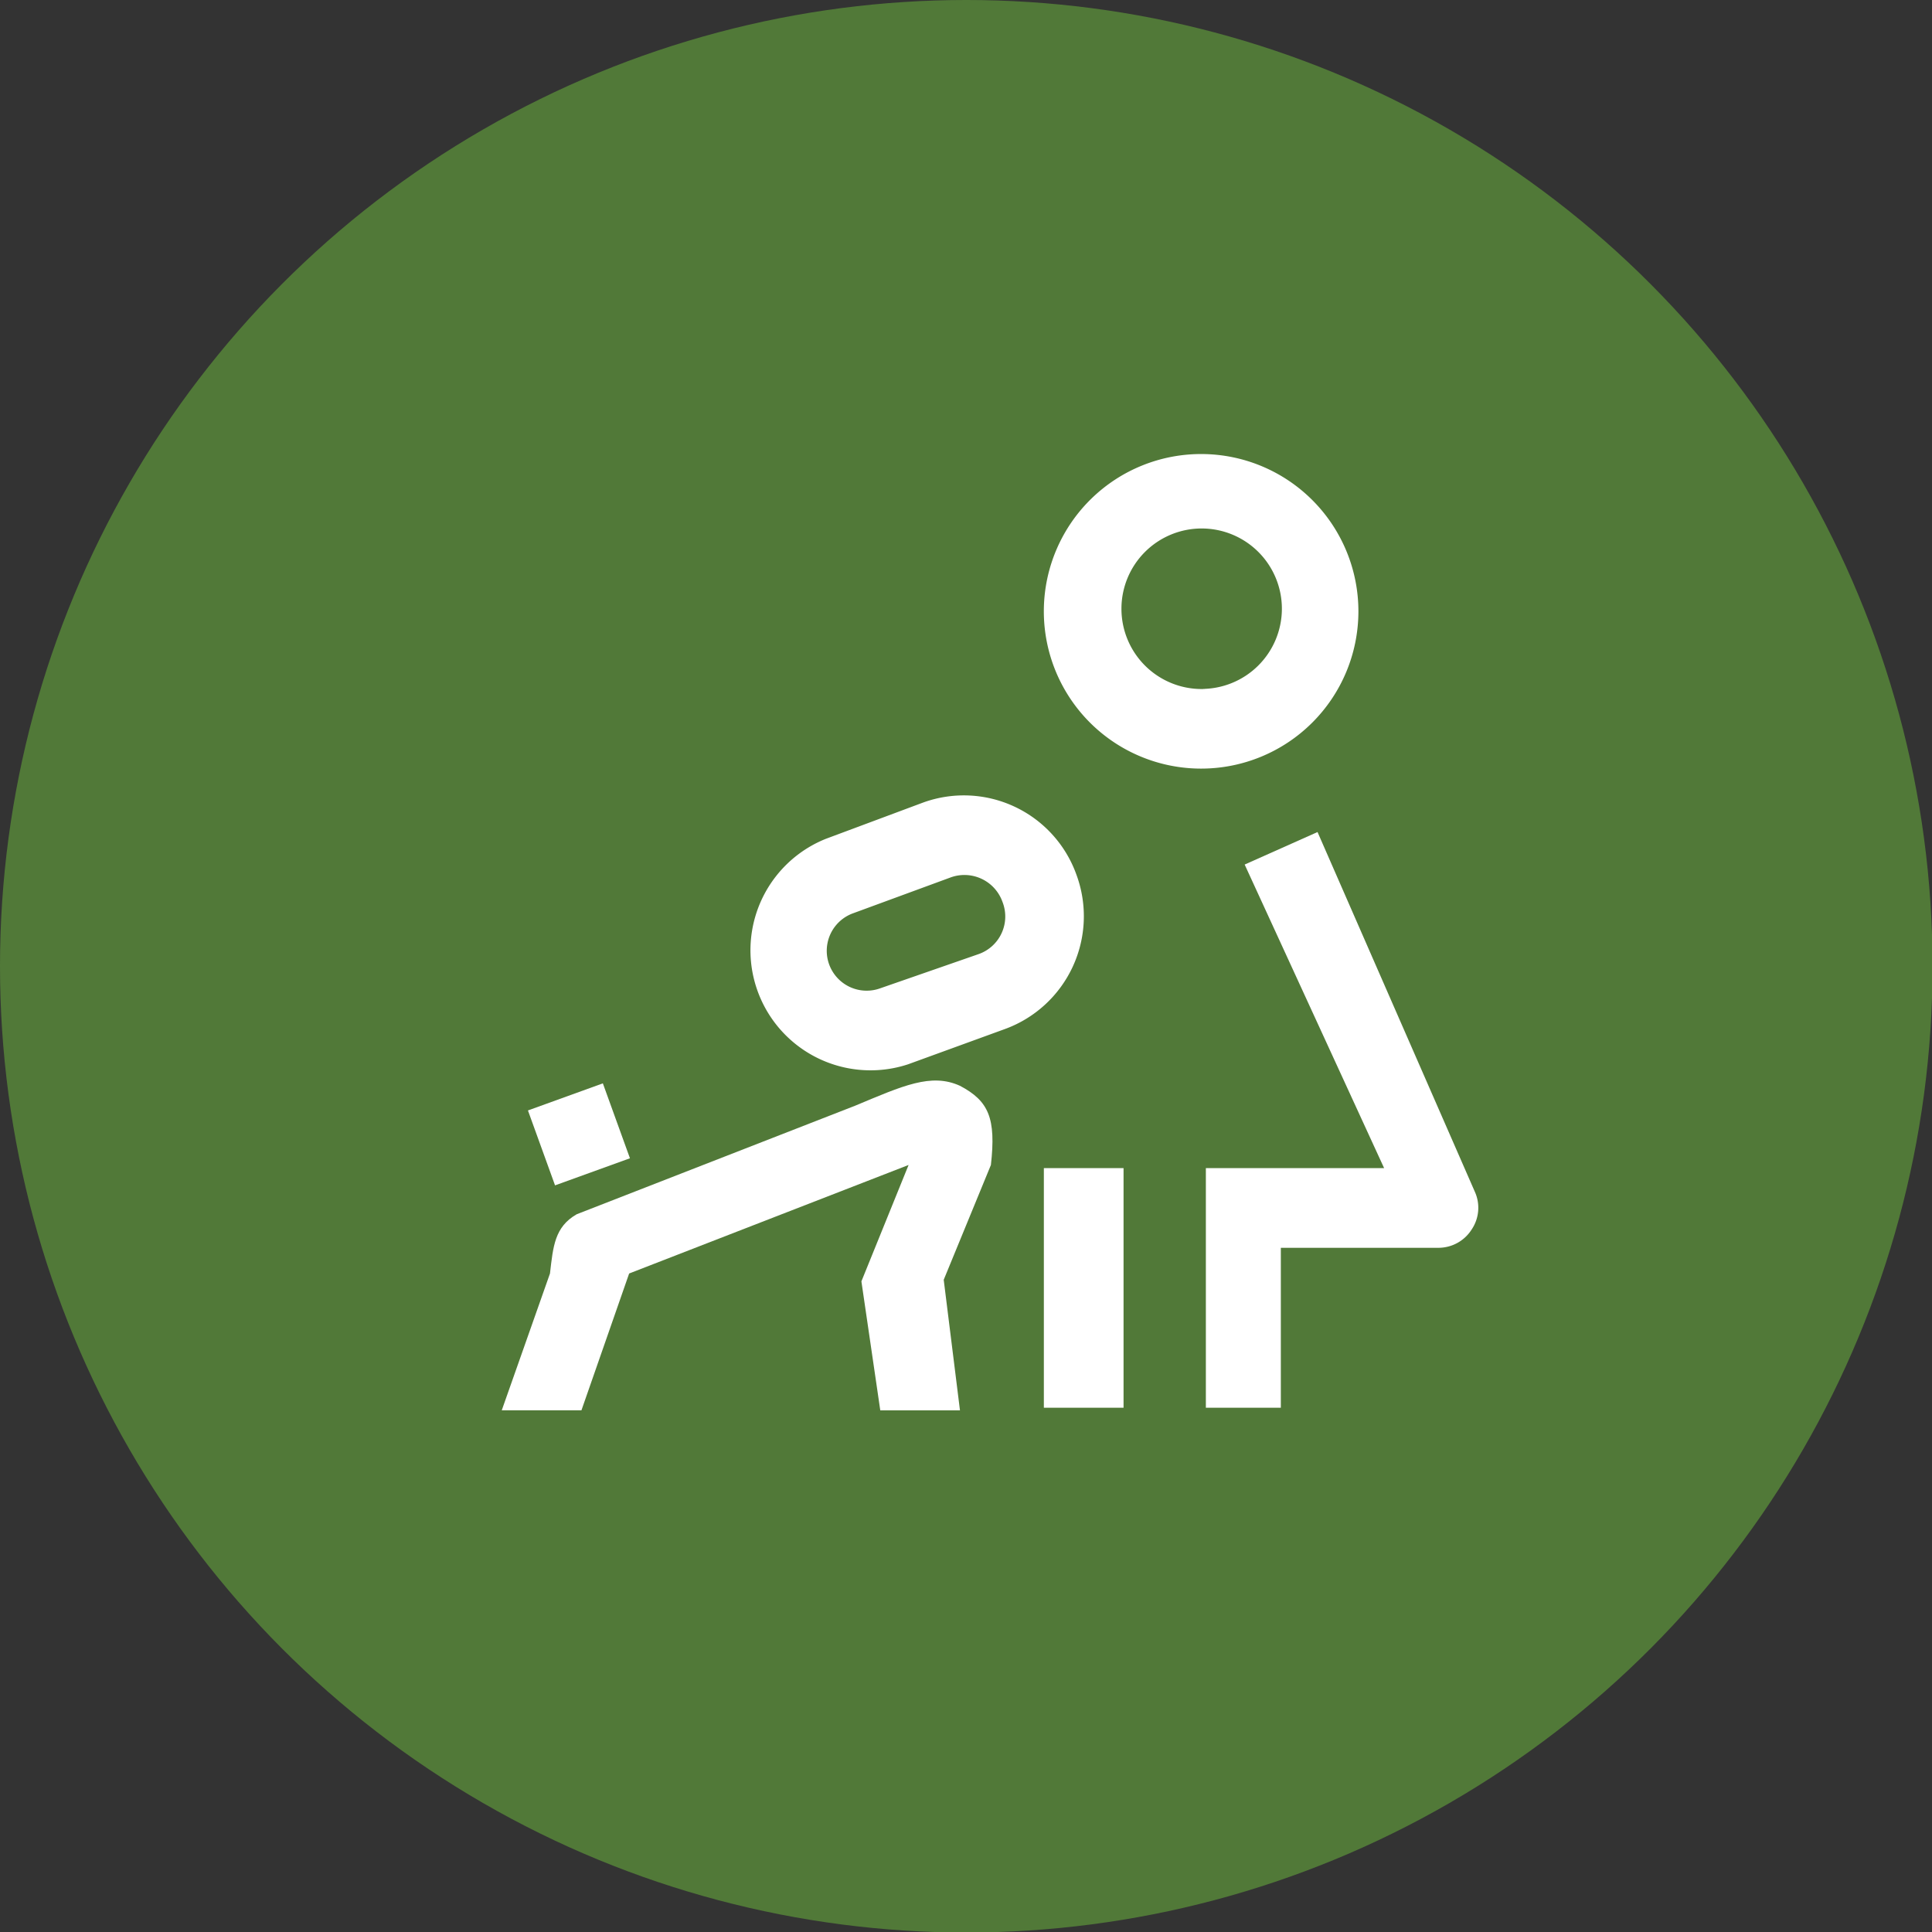
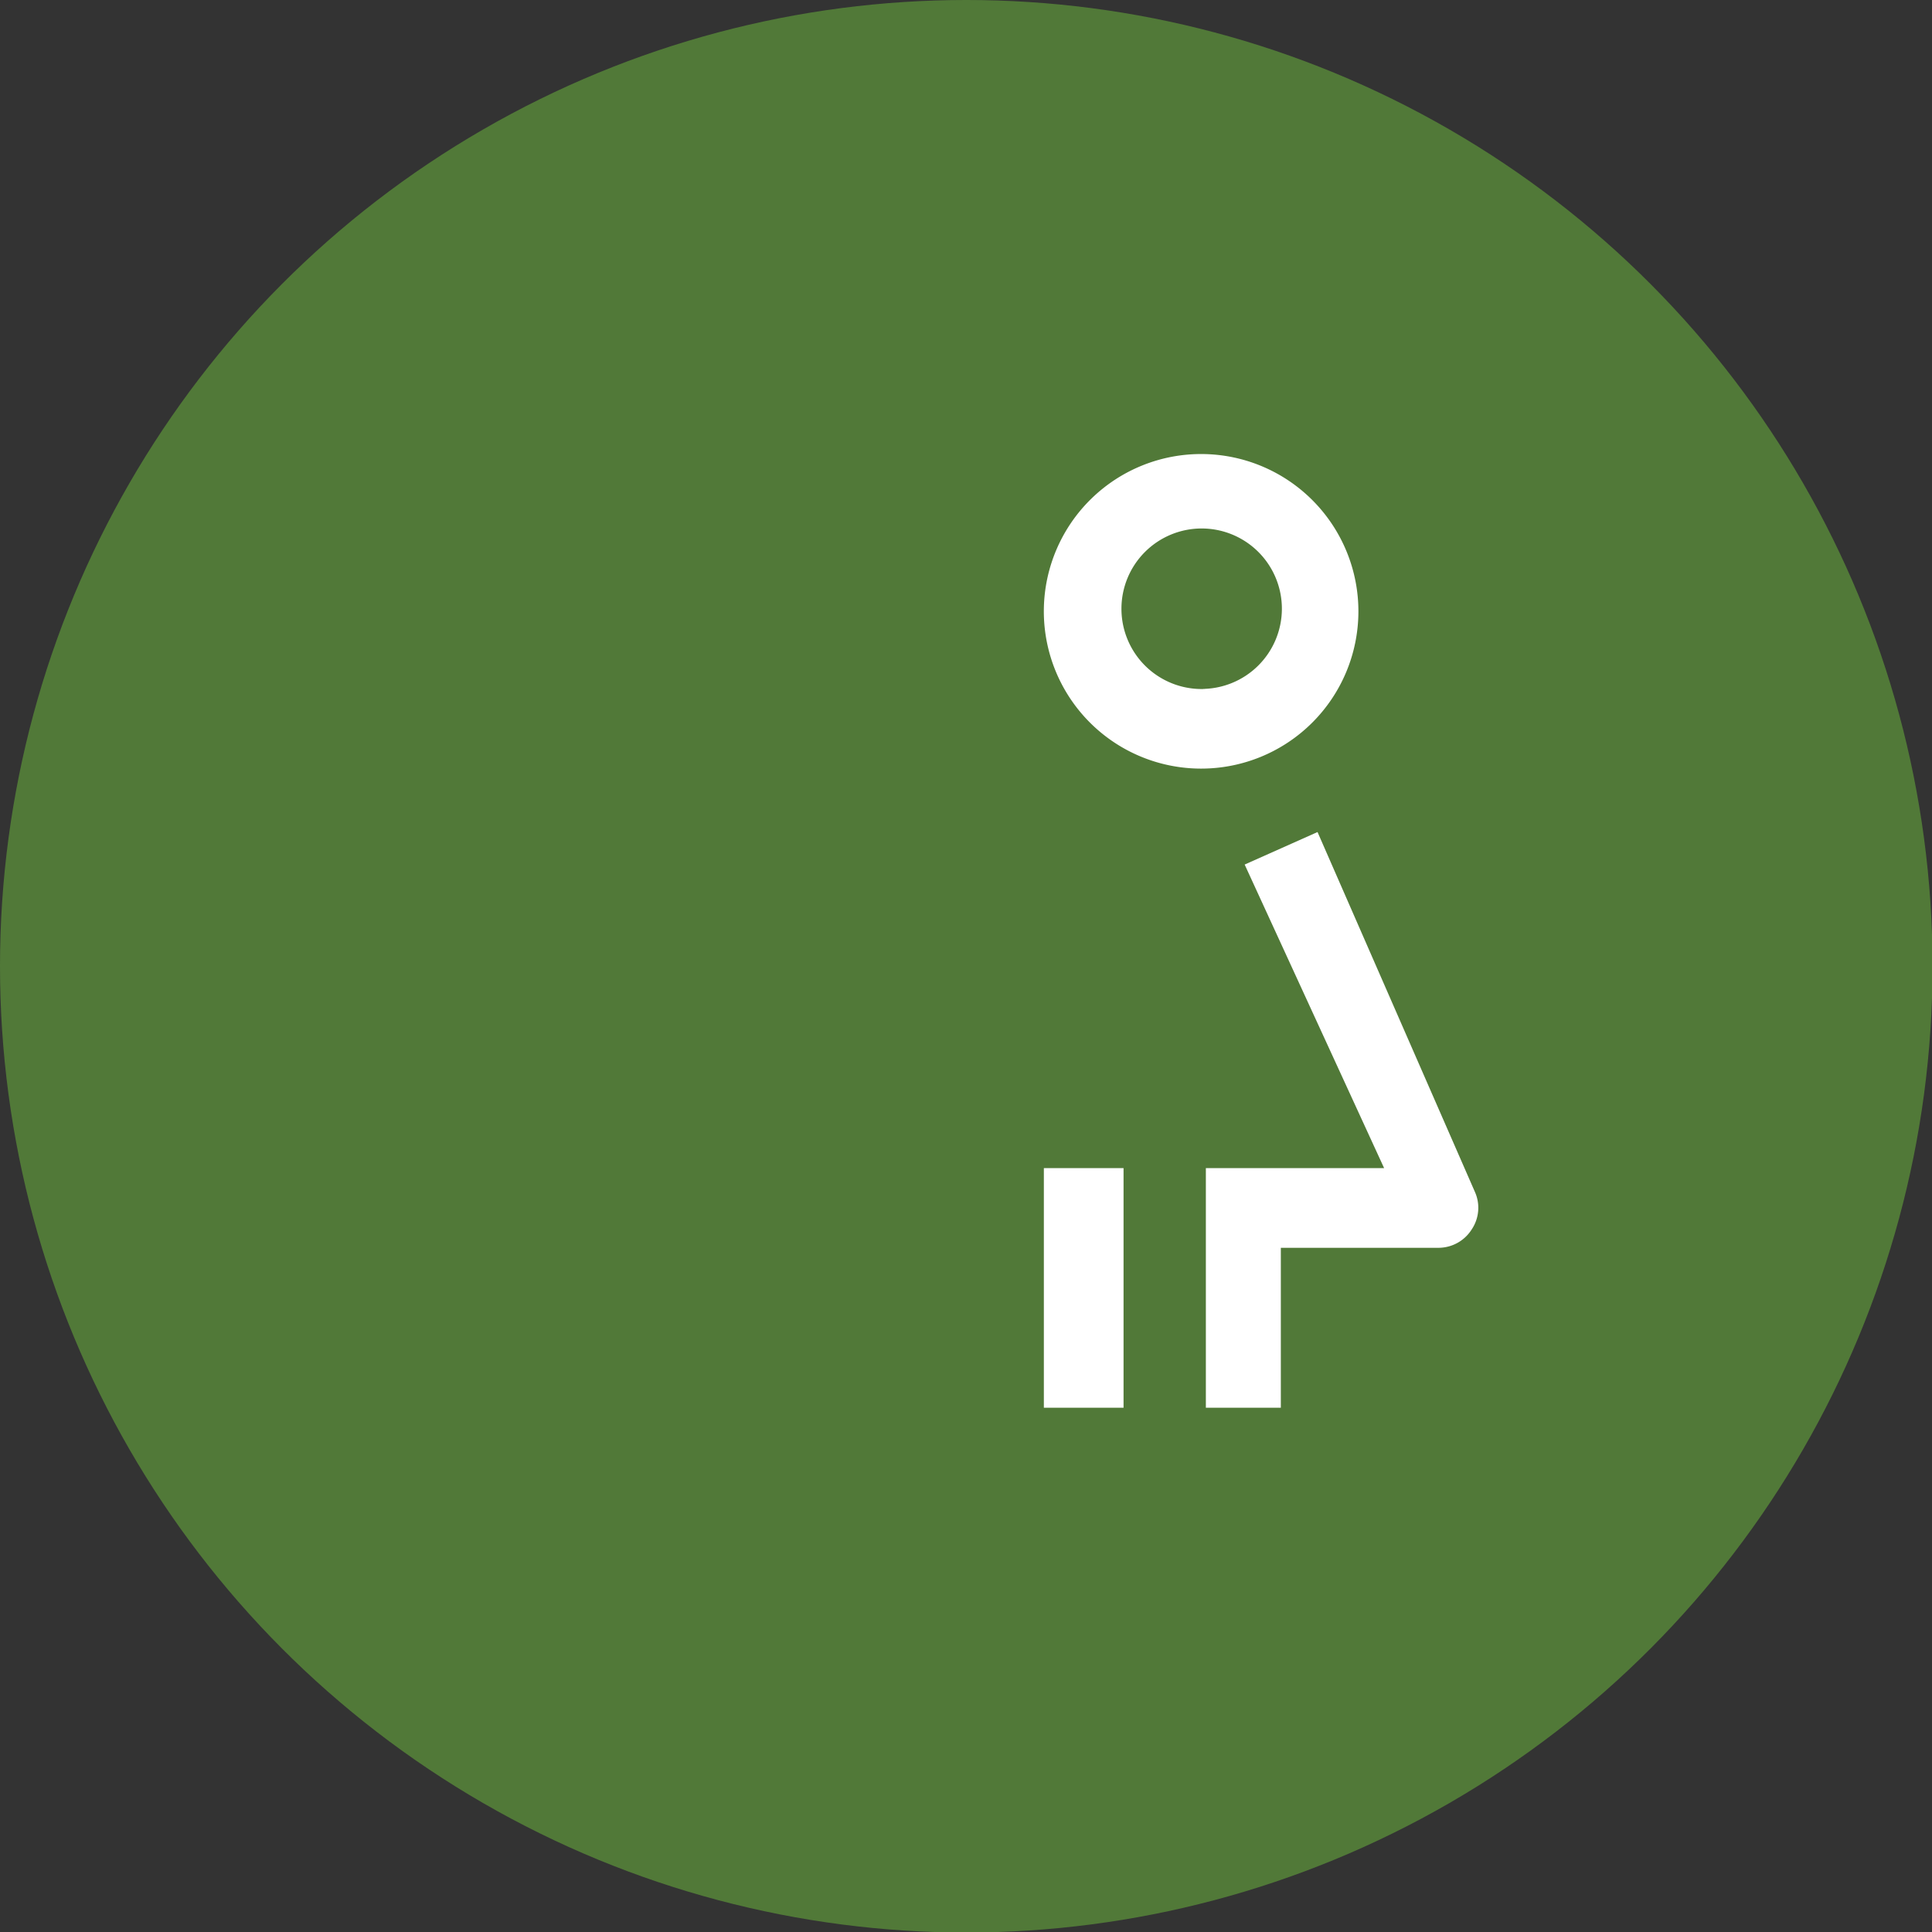
<svg xmlns="http://www.w3.org/2000/svg" viewBox="0 0 36.85 36.85">
  <rect x="0" y="0" width="36.85" height="36.85" fill="#333333" stroke="none" />
  <defs>
    <style>.cls-1{fill:#517938;}.cls-2{fill:#fff;}</style>
  </defs>
  <g id="Warstwa_2" data-name="Warstwa 2">
    <g id="Layer_1" data-name="Layer 1">
      <circle class="cls-1" cx="18.43" cy="18.43" r="18.43" />
      <path class="cls-2" d="M19.91,11.61a3,3,0,1,1,3,3.05A3,3,0,0,1,19.91,11.61Zm3,1.53a1.53,1.53,0,1,0-1.52-1.53A1.53,1.53,0,0,0,23,13.14Zm.83,3.35,1.39-.62,3,6.86a.74.74,0,0,1-.06.72.75.75,0,0,1-.64.35h-3v3.05H23V22.28h3.4ZM21.43,26.85H19.91V22.28h1.52Z" />
-       <path class="cls-2" d="M20.53,16.68a2.28,2.28,0,0,0-2.93-1.37L15.75,16a2.29,2.29,0,0,0,1.57,4.3l1.84-.67A2.29,2.29,0,0,0,20.53,16.68Zm-3.74,2.17a.76.76,0,0,1-.52-1.43l1.85-.68a.77.77,0,0,1,1,.46.76.76,0,0,1-.46,1Z" />
-       <rect class="cls-2" x="10.32" y="20.85" width="1.52" height="1.52" transform="matrix(0.94, -0.34, 0.34, 0.94, -6.72, 5.09)" />
-       <path class="cls-2" d="M18.31,20.71c-.55-.25-1.09,0-2,.38L11,23.16c-.42.24-.45.61-.51,1.13L9.57,26.9h1.52L12,24.29l5.33-2.07-.9,2.22.36,2.46h1.52L18,24.41l.9-2.19C19,21.33,18.86,21,18.31,20.71Z" />
    </g>
  </g>
</svg>